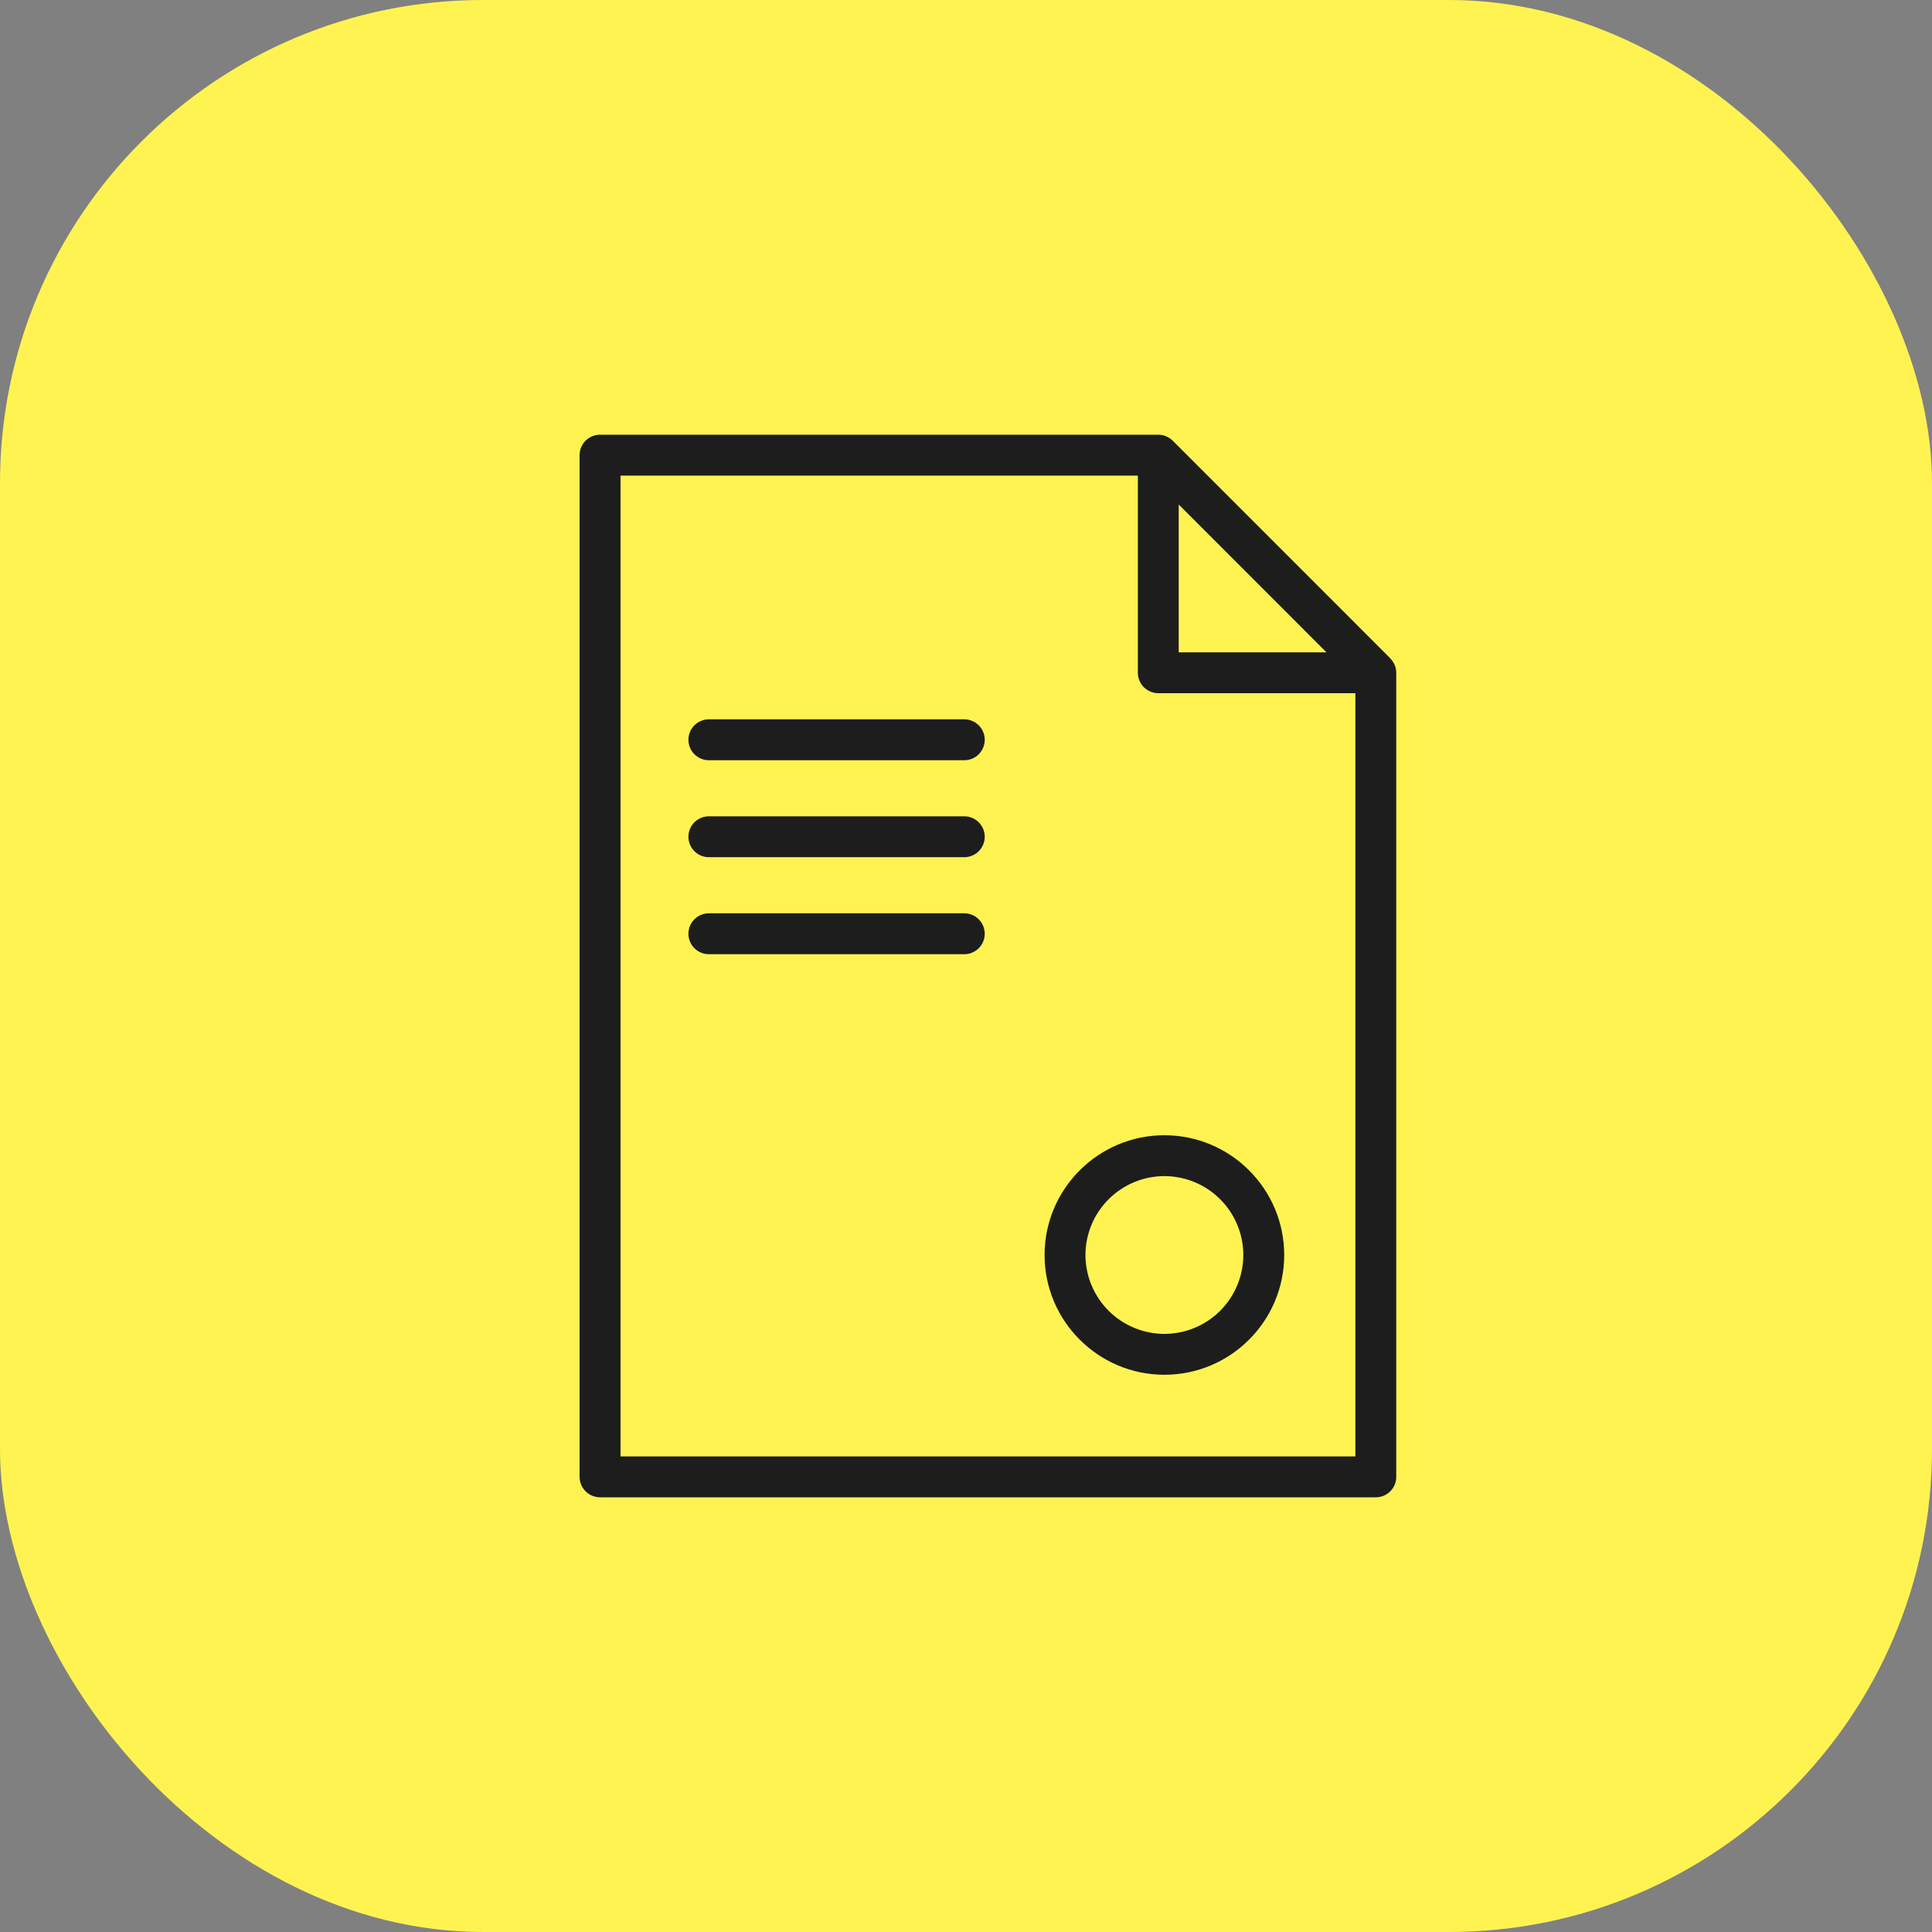
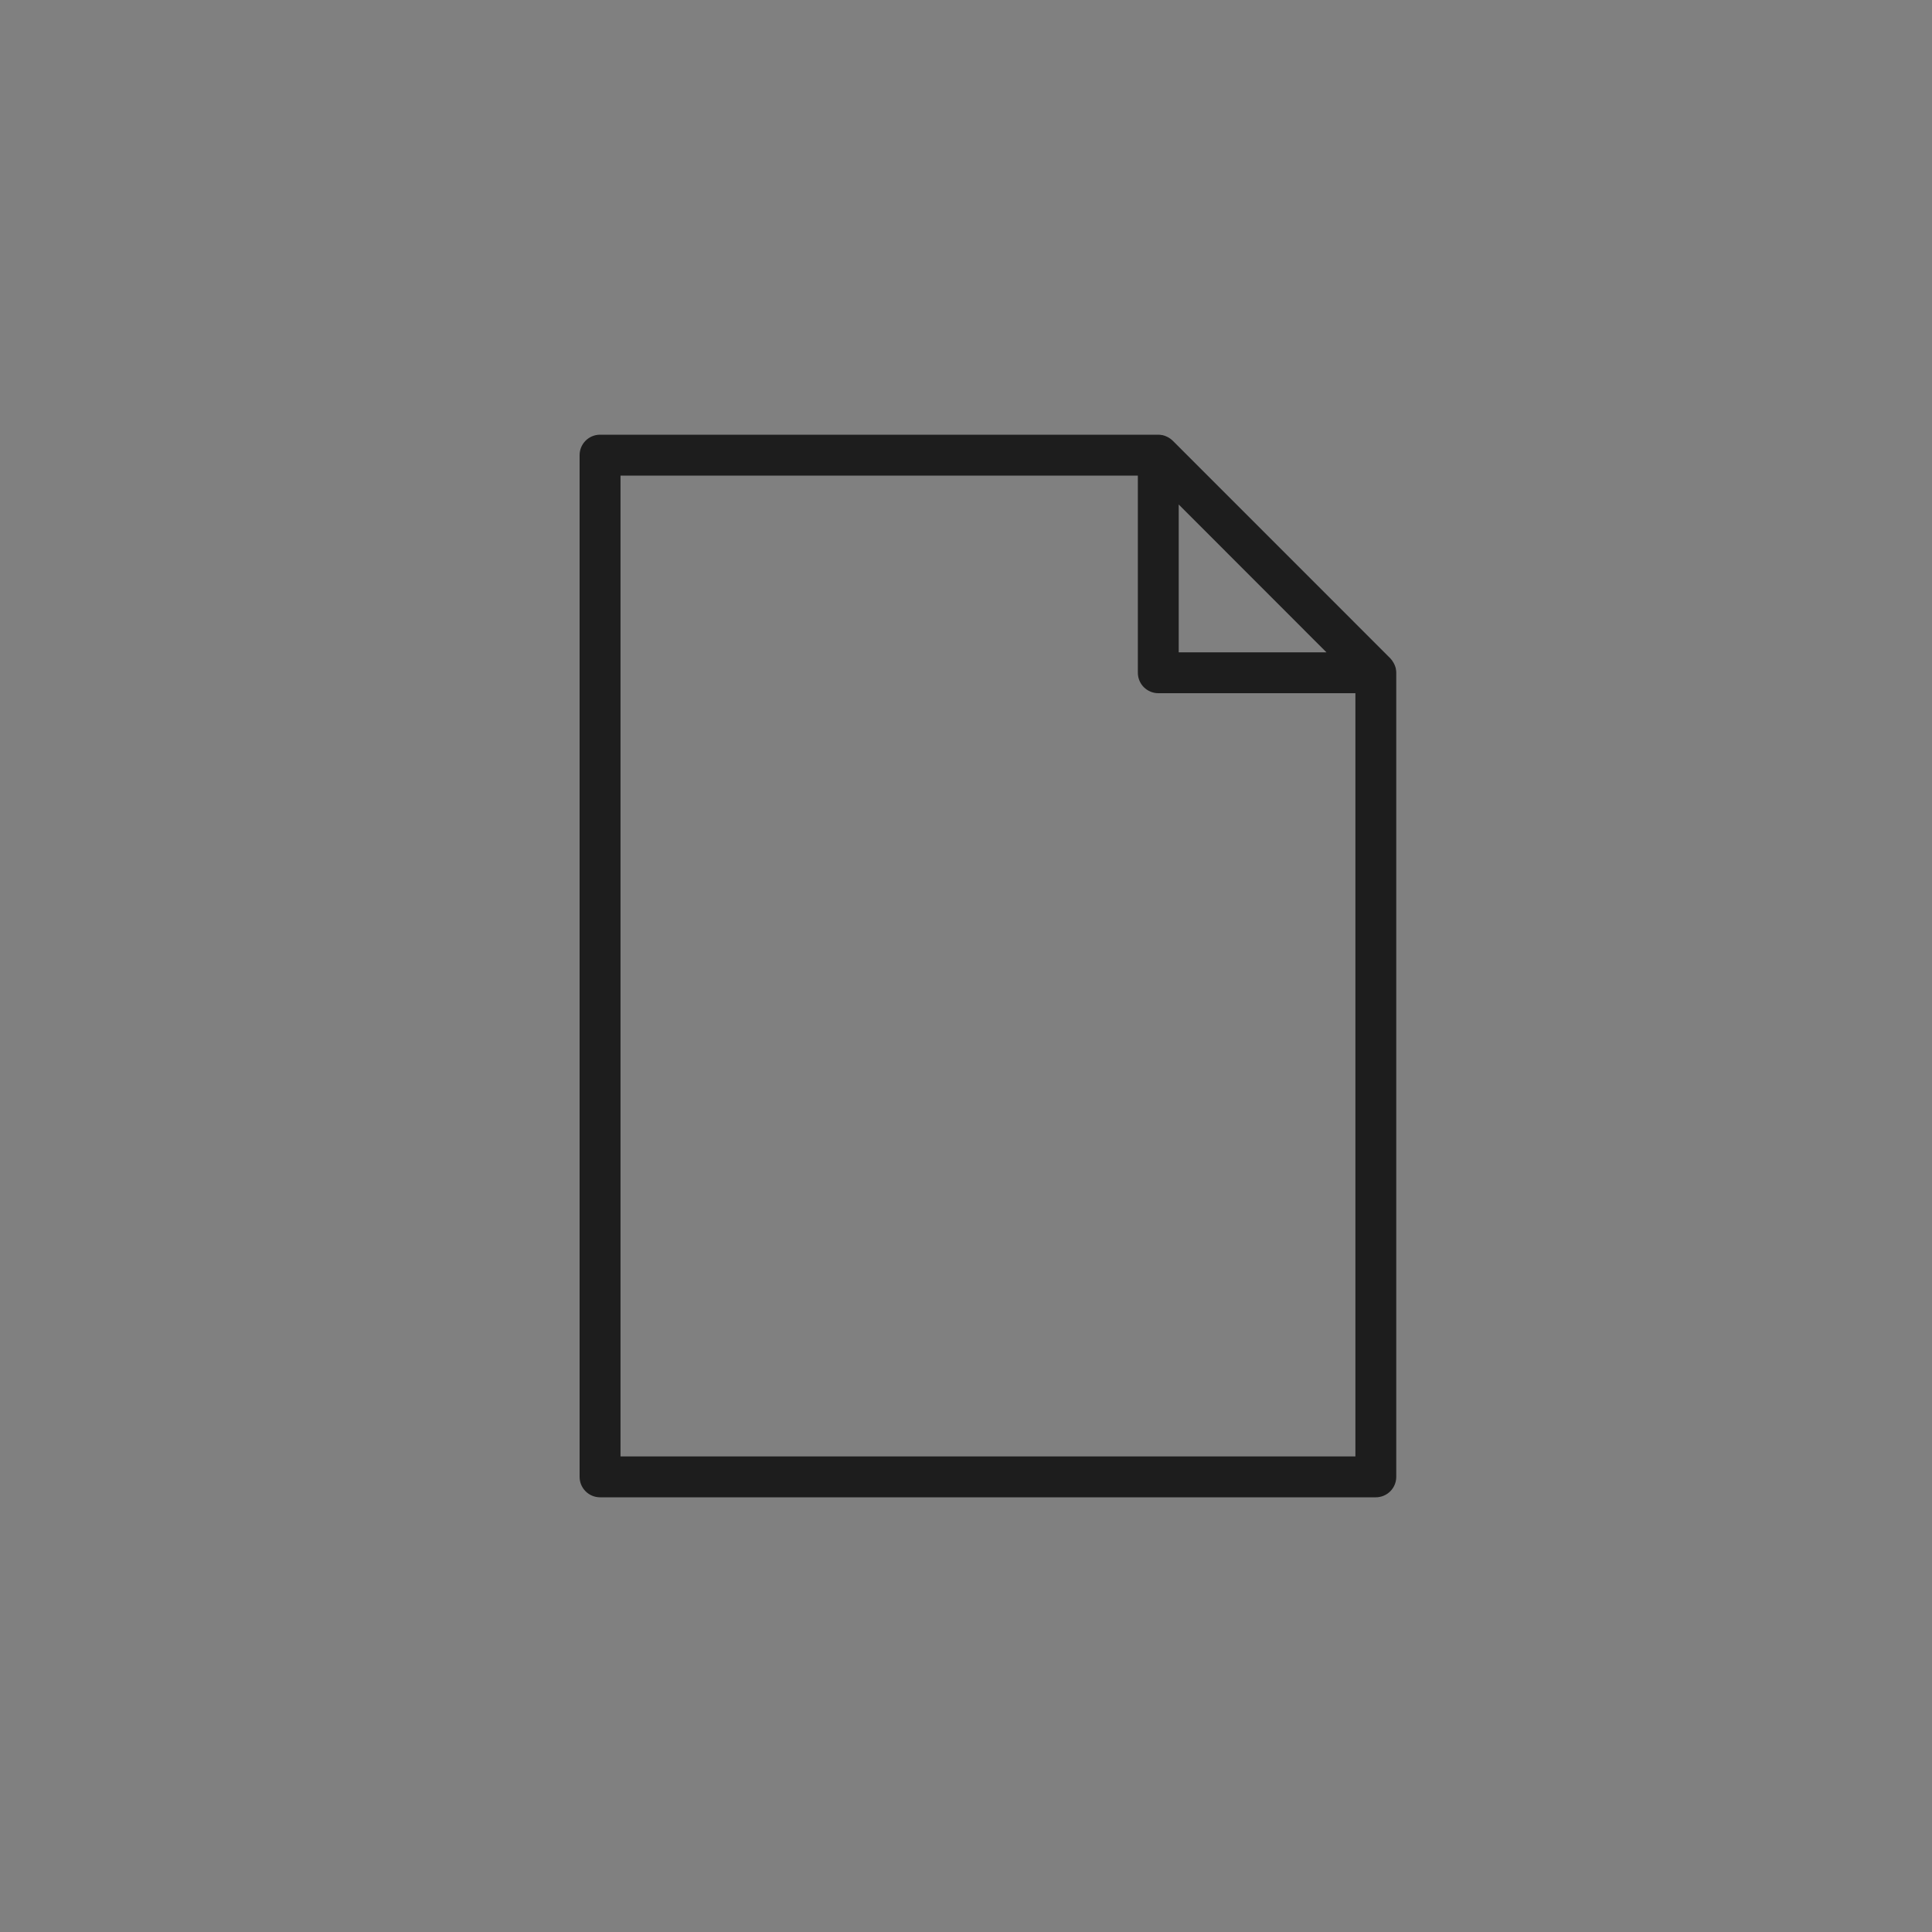
<svg xmlns="http://www.w3.org/2000/svg" width="40" height="40" viewBox="0 0 40 40" fill="none">
  <rect x="0" y="0" width="40" height="40" fill="#808080" stroke="none" />
-   <rect width="40" height="40" rx="10" fill="#FFF352" />
-   <path fill-rule="evenodd" clip-rule="evenodd" d="M28.9 13.851L28.9 13.845C28.89 13.801 28.873 13.758 28.85 13.719C28.832 13.687 28.811 13.657 28.785 13.63L28.784 13.629L24.28 9.124L24.279 9.124C24.247 9.092 24.209 9.065 24.168 9.045C24.135 9.028 24.101 9.016 24.065 9.008C24.063 9.008 24.061 9.008 24.058 9.008C24.033 9.003 24.007 9 23.981 9H12.423C12.311 9 12.203 9.045 12.124 9.124C12.045 9.203 12 9.311 12 9.423V30.577C12 30.689 12.045 30.797 12.124 30.876C12.203 30.955 12.311 31 12.423 31H28.485C28.597 31 28.705 30.955 28.784 30.876C28.863 30.797 28.908 30.689 28.908 30.577V13.928C28.908 13.902 28.905 13.876 28.9 13.851ZM24.404 10.445L27.463 13.506H24.404V10.445ZM12.847 30.154V9.847H23.558V13.929C23.558 14.041 23.603 14.149 23.682 14.228C23.762 14.307 23.869 14.352 23.981 14.352H28.062V30.154L12.847 30.154Z" fill="#1D1D1D" />
-   <path fill-rule="evenodd" clip-rule="evenodd" d="M19.965 14.893H14.676C14.564 14.893 14.456 14.938 14.377 15.017C14.297 15.097 14.253 15.204 14.253 15.316C14.253 15.429 14.297 15.536 14.377 15.616C14.456 15.695 14.564 15.74 14.676 15.74H19.965C20.077 15.74 20.184 15.695 20.264 15.616C20.343 15.536 20.388 15.429 20.388 15.316C20.388 15.204 20.343 15.097 20.264 15.017C20.184 14.938 20.077 14.893 19.965 14.893ZM19.965 16.901H14.676C14.564 16.901 14.456 16.946 14.377 17.025C14.297 17.104 14.253 17.212 14.253 17.324C14.253 17.436 14.297 17.544 14.377 17.623C14.456 17.703 14.564 17.747 14.676 17.747H19.965C20.077 17.747 20.184 17.703 20.264 17.623C20.343 17.544 20.388 17.436 20.388 17.324C20.388 17.212 20.343 17.104 20.264 17.025C20.184 16.946 20.077 16.901 19.965 16.901ZM19.965 18.909H14.676C14.564 18.909 14.456 18.954 14.377 19.033C14.297 19.113 14.253 19.22 14.253 19.332C14.253 19.445 14.297 19.552 14.377 19.632C14.456 19.711 14.564 19.756 14.676 19.756H19.965C20.077 19.756 20.184 19.711 20.264 19.632C20.343 19.552 20.388 19.445 20.388 19.332C20.388 19.22 20.343 19.113 20.264 19.033C20.184 18.954 20.077 18.909 19.965 18.909ZM24.108 23.504C22.74 23.504 21.627 24.616 21.627 25.983C21.627 27.351 22.74 28.463 24.108 28.463C25.475 28.463 26.588 27.351 26.588 25.983C26.588 24.616 25.475 23.504 24.108 23.504ZM24.108 27.617C23.674 27.616 23.259 27.444 22.953 27.138C22.646 26.832 22.474 26.416 22.473 25.983C22.474 25.55 22.646 25.135 22.953 24.829C23.259 24.523 23.675 24.35 24.108 24.35C24.541 24.351 24.956 24.523 25.262 24.829C25.569 25.135 25.741 25.55 25.742 25.983C25.741 26.416 25.569 26.832 25.263 27.138C24.956 27.444 24.541 27.616 24.108 27.617Z" fill="#1D1D1D" />
+   <path fill-rule="evenodd" clip-rule="evenodd" d="M28.9 13.851L28.9 13.845C28.89 13.801 28.873 13.758 28.85 13.719C28.832 13.687 28.811 13.657 28.785 13.63L28.784 13.629L24.28 9.124L24.279 9.124C24.247 9.092 24.209 9.065 24.168 9.045C24.135 9.028 24.101 9.016 24.065 9.008C24.063 9.008 24.061 9.008 24.058 9.008C24.033 9.003 24.007 9 23.981 9H12.423C12.311 9 12.203 9.045 12.124 9.124C12.045 9.203 12 9.311 12 9.423V30.577C12 30.689 12.045 30.797 12.124 30.876C12.203 30.955 12.311 31 12.423 31H28.485C28.597 31 28.705 30.955 28.784 30.876C28.863 30.797 28.908 30.689 28.908 30.577V13.928C28.908 13.902 28.905 13.876 28.9 13.851ZM24.404 10.445L27.463 13.506H24.404ZM12.847 30.154V9.847H23.558V13.929C23.558 14.041 23.603 14.149 23.682 14.228C23.762 14.307 23.869 14.352 23.981 14.352H28.062V30.154L12.847 30.154Z" fill="#1D1D1D" />
</svg>